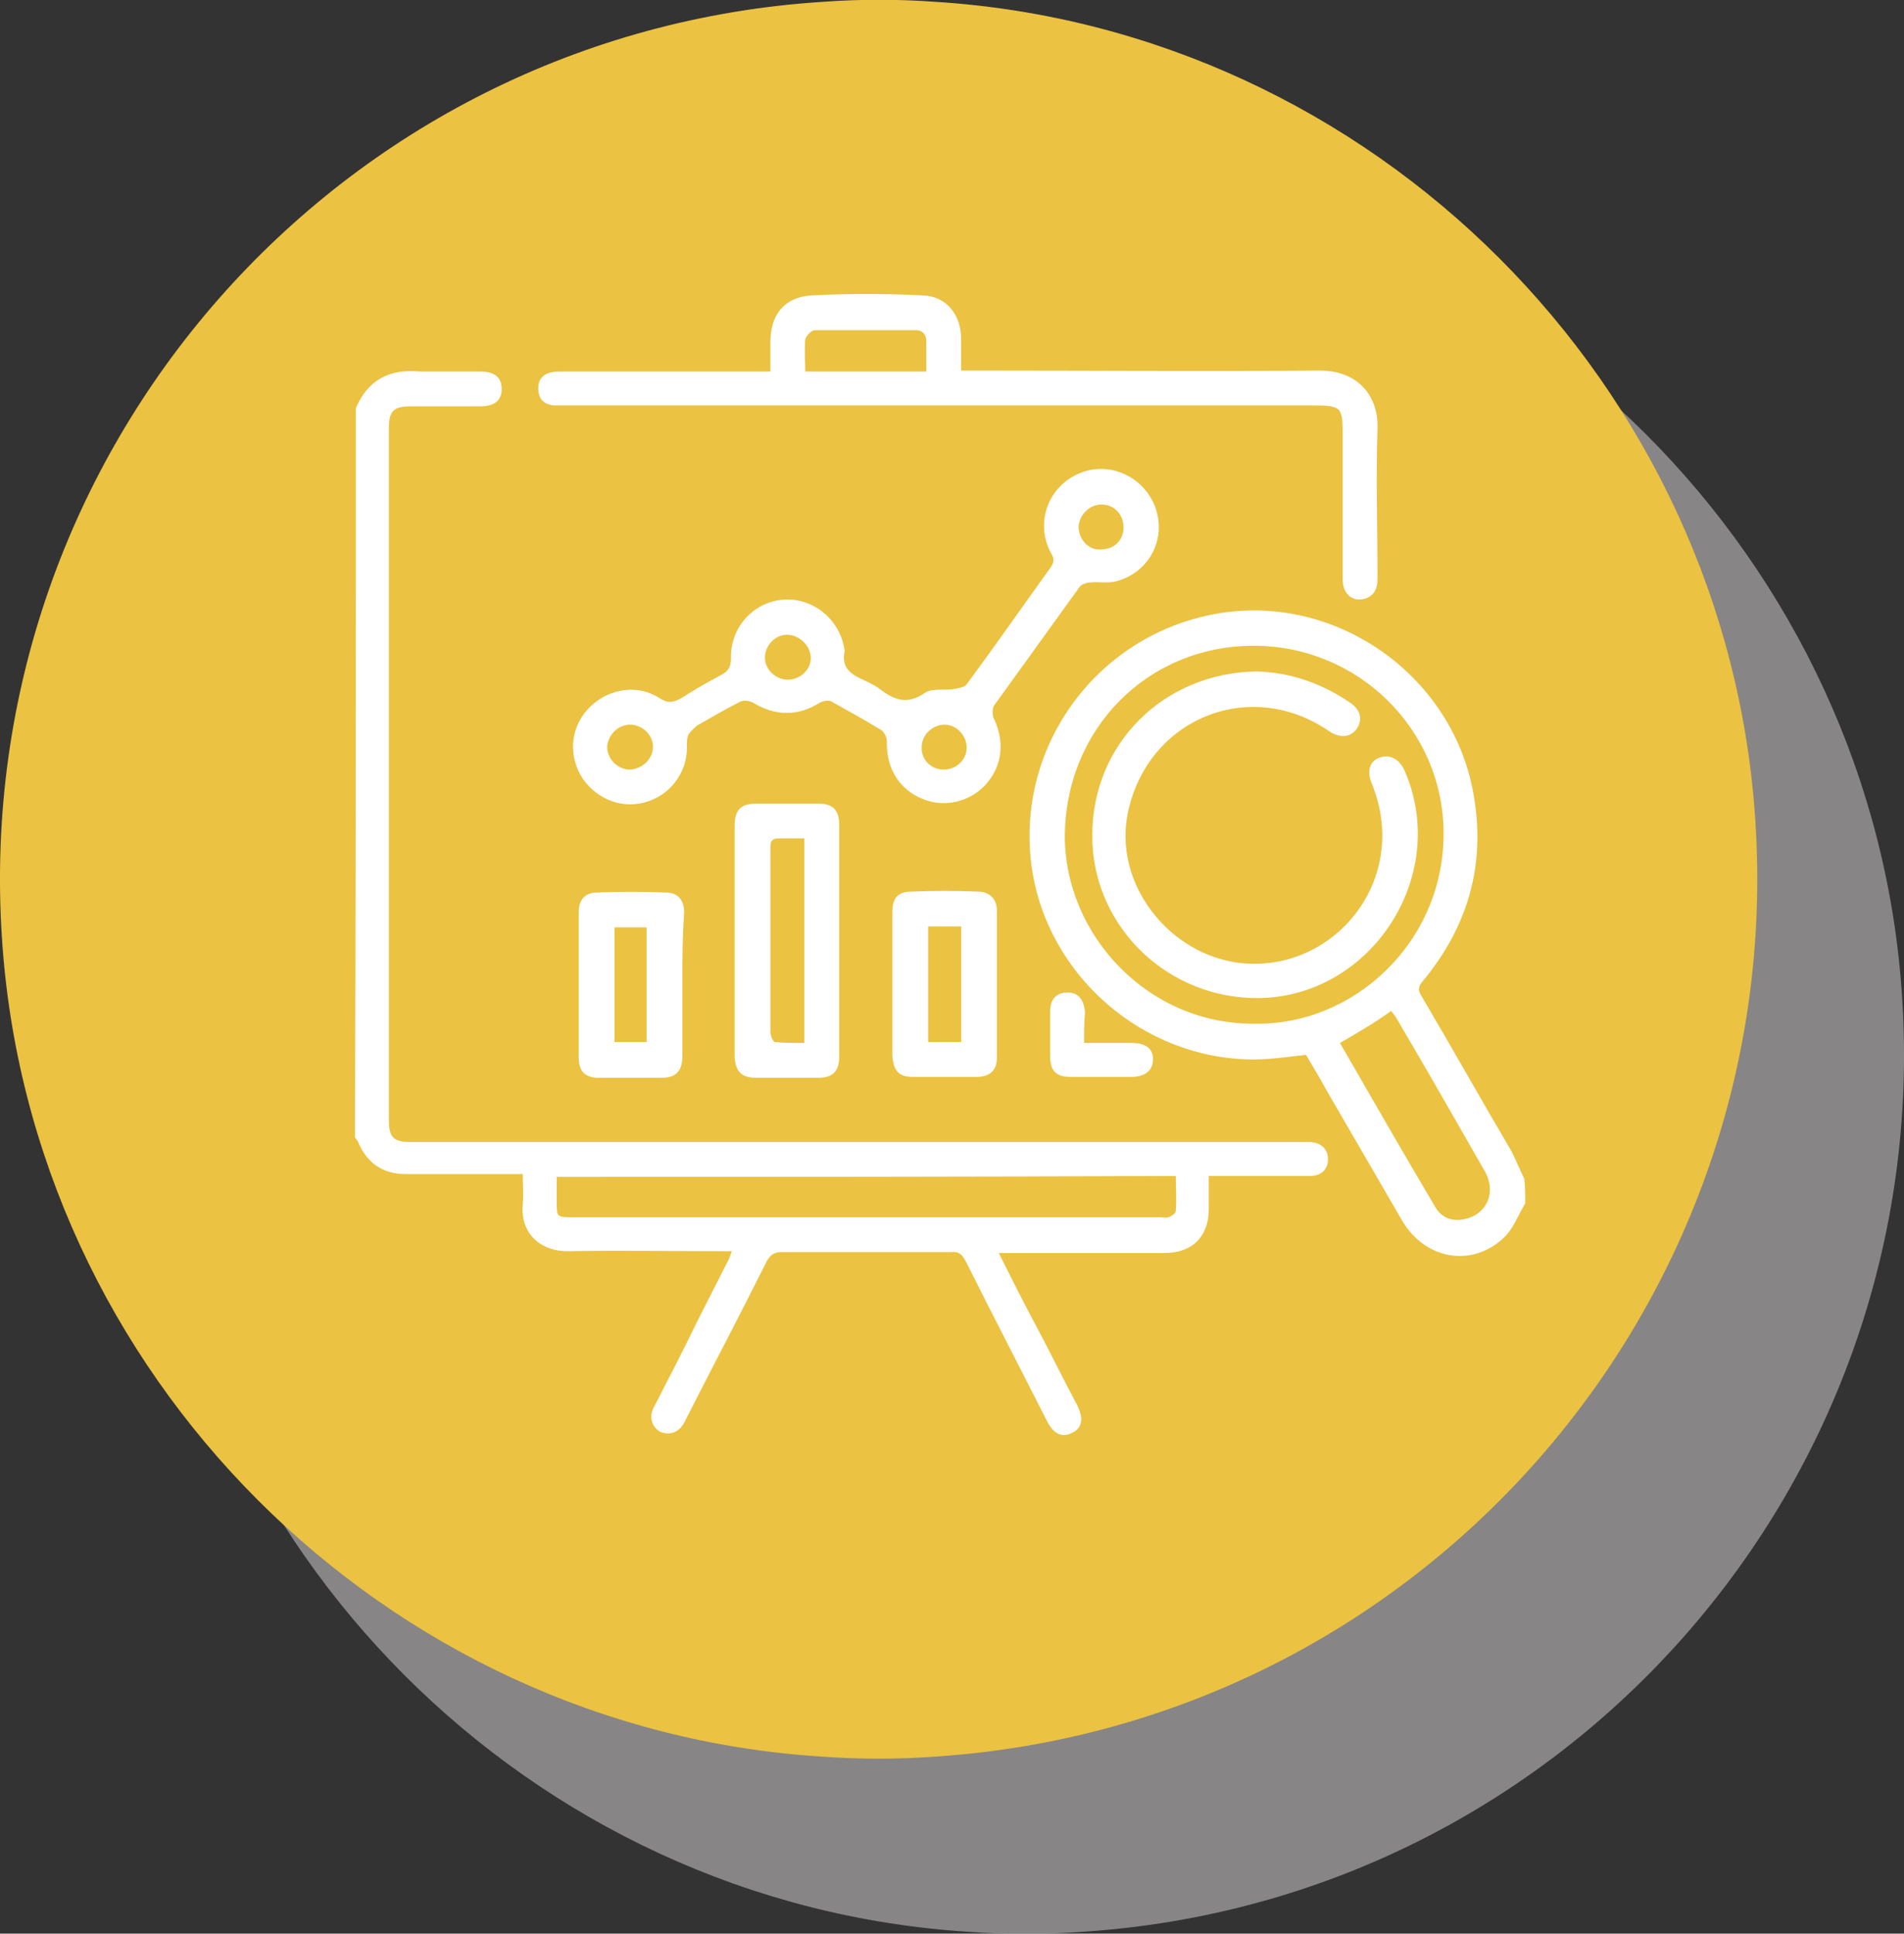
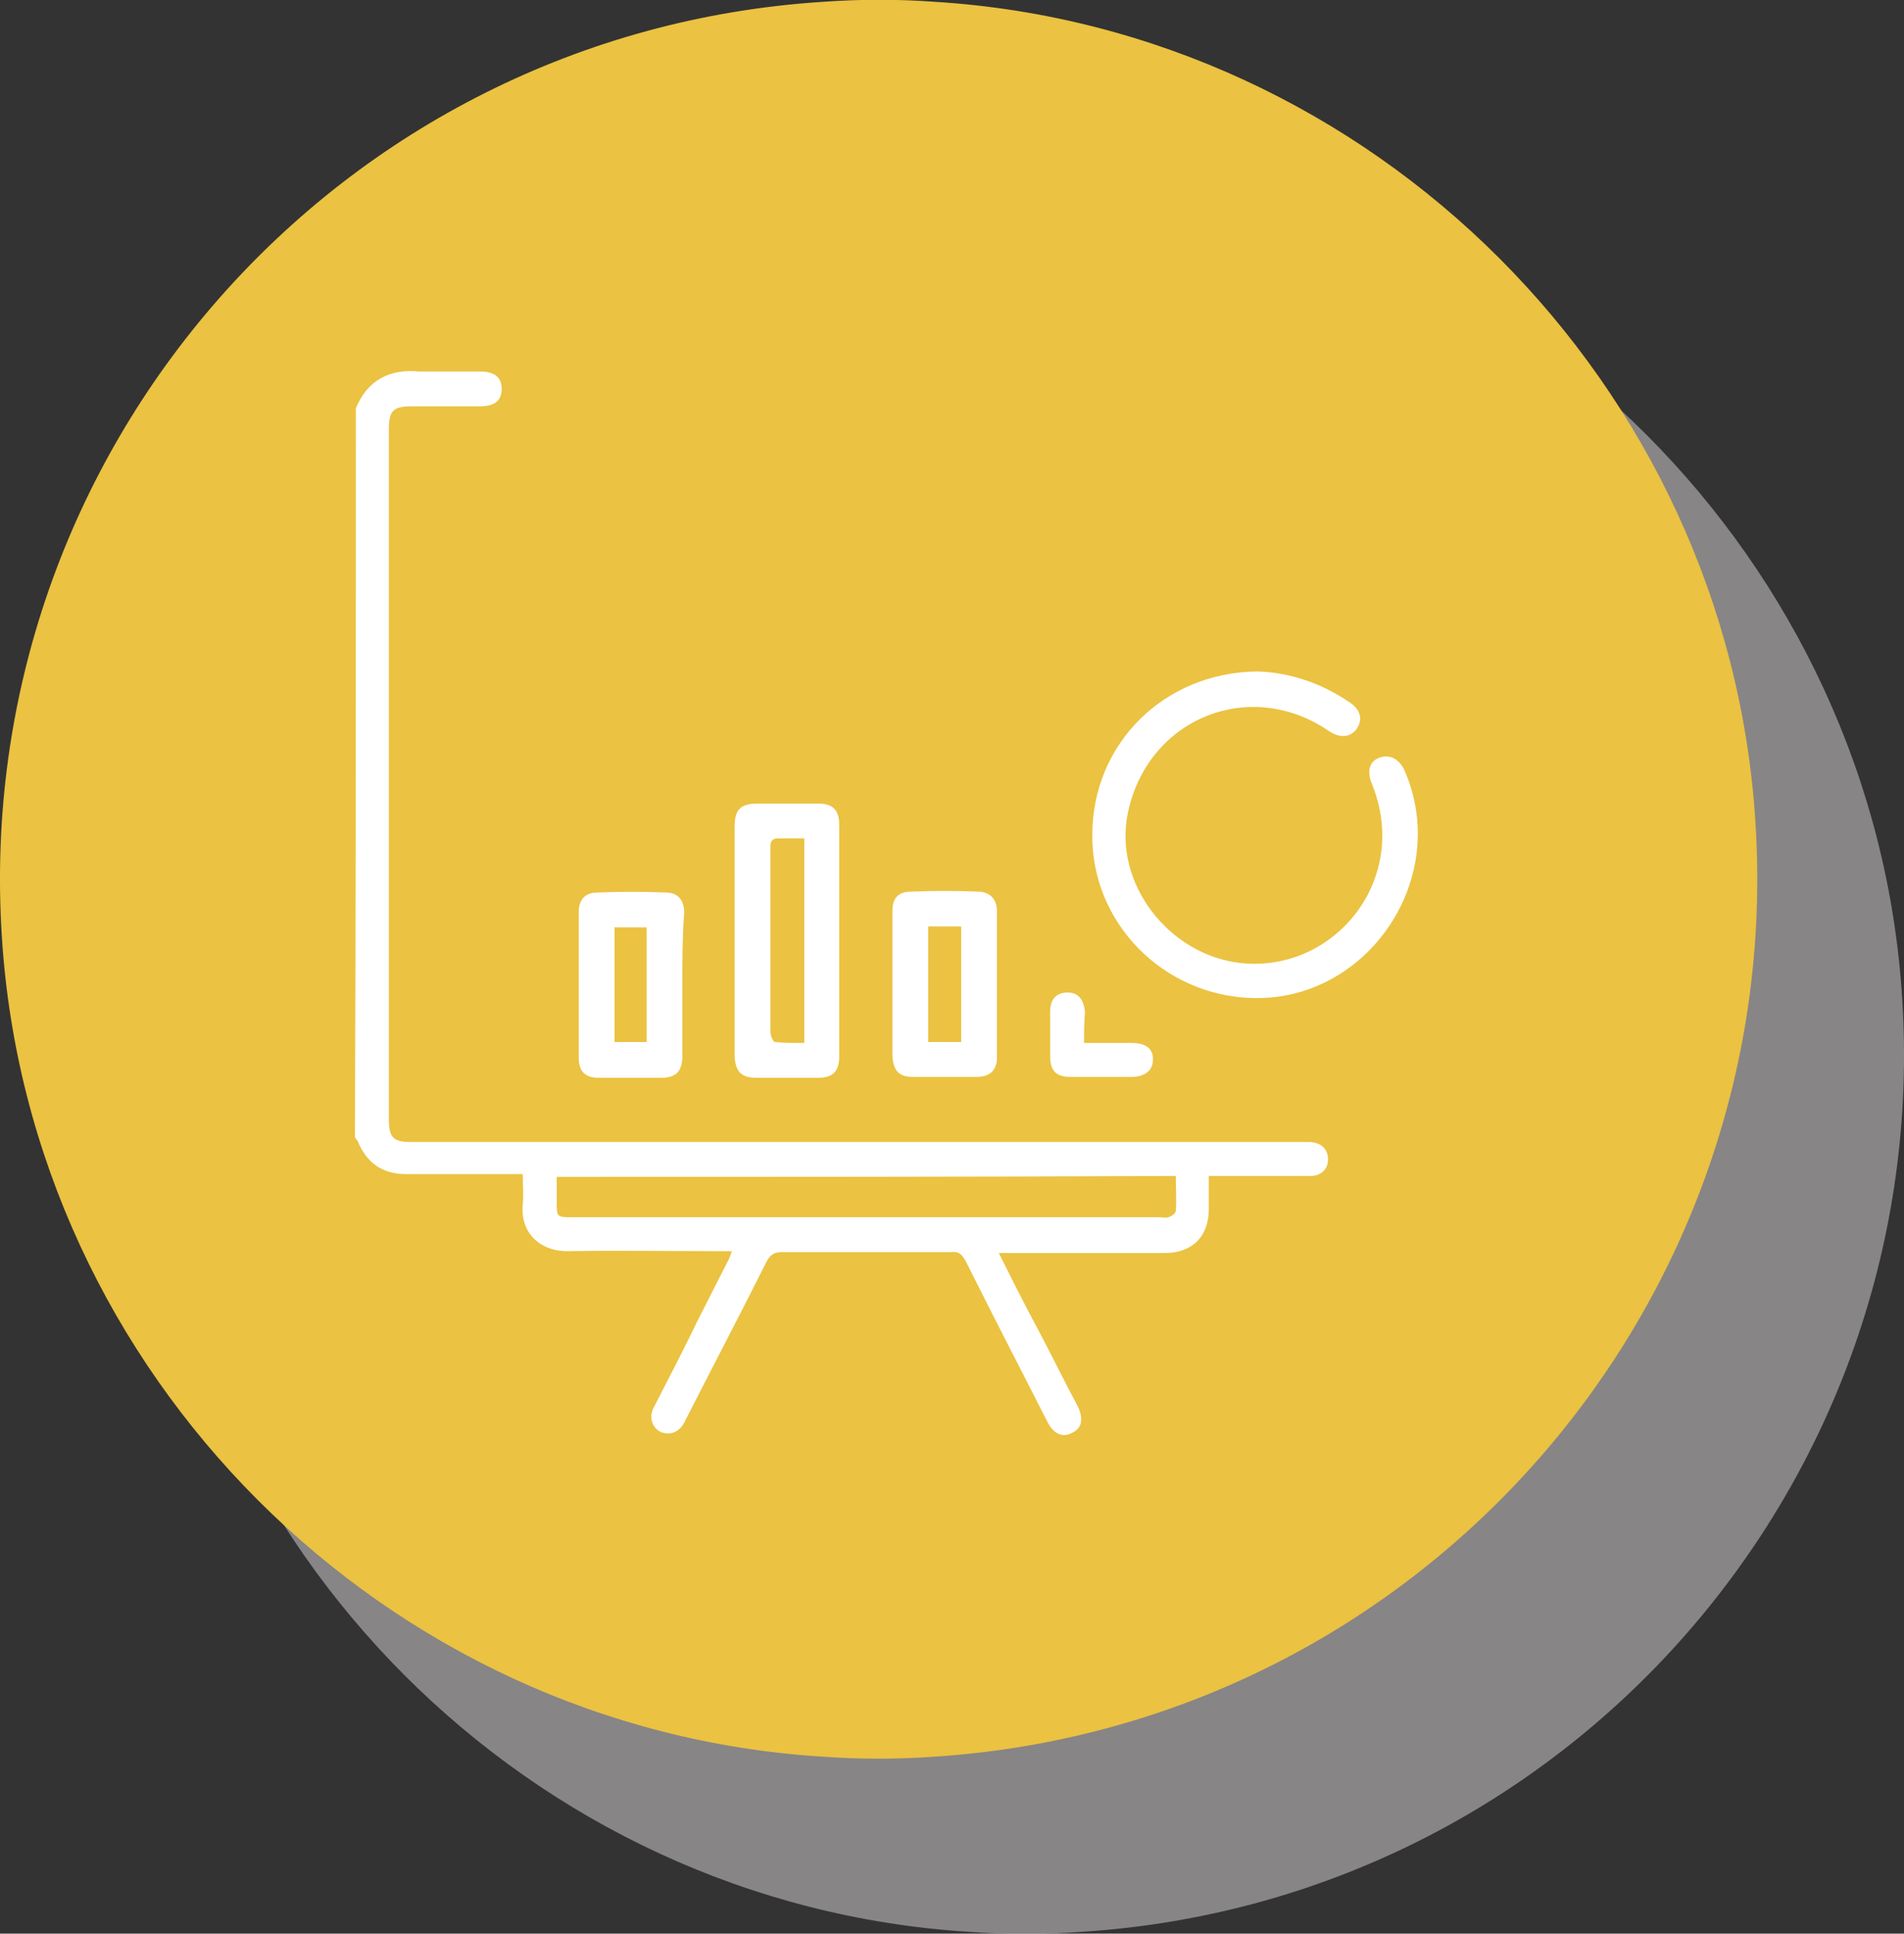
<svg xmlns="http://www.w3.org/2000/svg" version="1.1" id="Capa_1" x="0px" y="0px" viewBox="0 0 207.6 210.8" style="enable-background:new 0 0 207.6 210.8;" xml:space="preserve">
  <rect x="0" y="0" width="207.6" height="210.8" fill="#333333" stroke="none" />
  <style type="text/css">
	.st0{opacity:0.6;fill:#BFBDBE;enable-background:new    ;}
	.st1{fill:#EBC241;}
	.st2{fill:#FFFFFF;}
</style>
  <title>Recurso 17</title>
  <g>
    <g>
      <g id="Capa_1-2">
        <path class="st0" d="M207.4,108.8c3.4,52.8-36.6,98.4-89.4,101.8c-4.1,0.3-8.3,0.3-12.4,0c-47.7-3-86.4-41.7-89.4-89.4     c-3.4-52.8,36.6-98.4,89.4-101.8c4.1-0.3,8.3-0.3,12.4,0C165.7,22.4,204.4,61.1,207.4,108.8z" />
        <path class="st1" d="M191.4,89.6c3.4,52.8-36.6,98.4-89.4,101.9c-4.1,0.3-8.3,0.3-12.4,0c-47.7-3-86.4-41.7-89.4-89.4     C-3.2,49.2,36.8,3.6,89.7,0.2c4.1-0.3,8.2-0.3,12.3,0C149.7,3.2,188.4,41.9,191.4,89.6z" />
        <g id="_x34_NCixT_2_">
          <g>
            <path class="st2" d="M38.8,44.5c1.3-3.1,3.7-4.3,6.9-4c0.4,0,0.8,0,1.2,0c1.8,0,3.6,0,5.4,0c1.6,0,2.4,0.6,2.4,1.9       c0,1.3-0.8,1.9-2.4,1.9c-2.5,0-5,0-7.5,0c-1.9,0-2.4,0.5-2.4,2.4c0,25.1,0,50.3,0,75.4c0,1.9,0.5,2.4,2.4,2.4       c32.3,0,64.6,0,97,0c0.4,0,0.7,0,1.1,0c1.2,0.1,1.9,0.8,1.9,1.9c0,1.1-0.8,1.8-1.9,1.8c-3.2,0-6.4,0-9.6,0c-0.5,0-0.9,0-1.5,0       c0,1.3,0,2.4,0,3.6c0,3-1.8,4.8-4.8,4.8c-5.6,0-11.1,0-16.7,0c-0.4,0-0.8,0-1.4,0c1.4,2.8,2.7,5.4,4.1,8       c1.5,2.8,2.9,5.7,4.4,8.5c0.8,1.5,0.6,2.6-0.5,3.1c-1.1,0.6-2.1,0.1-2.8-1.4c-2.9-5.7-5.9-11.5-8.8-17.3       c-0.4-0.7-0.7-1.1-1.6-1c-6.2,0-12.4,0-18.5,0c-0.8,0-1.2,0.3-1.6,1c-2.9,5.8-5.9,11.5-8.8,17.2c-0.1,0.1-0.1,0.3-0.2,0.4       c-0.6,1.1-1.6,1.4-2.6,1c-0.9-0.5-1.3-1.6-0.7-2.7c1.6-3.1,3.2-6.2,4.7-9.3c1.1-2.2,2.2-4.3,3.3-6.5c0.2-0.3,0.3-0.7,0.5-1.2       c-0.6,0-1.1,0-1.5,0c-5.4,0-10.8-0.1-16.2,0c-3.1,0.1-5.4-1.9-5.1-5.1c0.1-1.1,0-2.1,0-3.3c-2.9,0-5.6,0-8.3,0       c-1.5,0-2.9,0-4.4,0c-2.6,0-4.3-1.2-5.3-3.6c-0.1-0.1-0.2-0.3-0.3-0.4C38.8,97.6,38.8,71.1,38.8,44.5z M60.7,128.3       c0,1,0,1.9,0,2.7c0,1.7,0,1.7,1.8,1.7c21.3,0,42.7,0,64,0c0.3,0,0.6,0.1,0.9,0c0.3-0.1,0.8-0.4,0.8-0.7c0.1-1.2,0-2.5,0-3.8       C105.6,128.3,83.2,128.3,60.7,128.3z" />
-             <path class="st2" d="M166.3,131.2c-0.8,1.3-1.3,2.8-2.4,3.8c-3.5,3.2-8.5,2.3-11-1.9c-2.8-4.8-5.5-9.5-8.3-14.3       c-0.7-1.3-1.5-2.6-2.2-3.8c-1.9,0.2-3.8,0.5-5.7,0.5c-12,0-22.5-9.1-24.2-20.9c-1.9-13.4,7.4-25.8,20.8-27.8       c12.9-1.9,25.3,7.2,27.4,20c1.3,7.6-0.7,14.3-5.6,20.2c-0.5,0.6-0.5,1-0.1,1.6c3.3,5.6,6.5,11.3,9.8,16.9c0.5,1,0.9,2,1.4,3       C166.3,129.4,166.3,130.3,166.3,131.2z M136.8,111.6c10.8,0.2,20.7-8.9,20.6-20.9c-0.1-11.2-9.3-20.3-20.7-20.3       c-11.6,0-20.6,9.1-20.6,20.9C116.2,102,125.2,111.7,136.8,111.6z M146.1,113.7c3.4,5.9,6.9,12,10.4,17.9       c0.7,1.2,1.9,1.6,3.2,1.3c2.4-0.5,3.5-2.9,2.2-5.2c-3.2-5.6-6.4-11.2-9.7-16.8c-0.2-0.3-0.4-0.5-0.5-0.7       C149.9,111.5,148,112.6,146.1,113.7z" />
-             <path class="st2" d="M74.9,81.5c0,2.8-1.9,5.3-4.7,6c-2.7,0.7-5.5-0.6-6.9-3c-1.4-2.5-1-5.5,1.1-7.5c2.1-2,5.2-2.4,7.5-0.9       c0.9,0.6,1.5,0.5,2.4,0c1.4-0.9,2.8-1.7,4.3-2.5c0.8-0.4,1.1-0.9,1.1-1.8c-0.1-3.3,2.3-6,5.4-6.4c3.2-0.4,6.2,1.8,6.9,5       c0,0.2,0.1,0.4,0.1,0.6c-0.4,1.7,0.6,2.5,2,3.1c0.6,0.3,1.3,0.6,1.8,1c1.6,1.2,3,1.8,5,0.4c0.8-0.5,2.1-0.2,3.2-0.4       c0.5-0.1,1.1-0.2,1.3-0.5c3.1-4.2,6.1-8.5,9.2-12.8c0.4-0.6,0.3-1,0-1.5c-1.8-3.3-0.3-7.3,3.1-8.7c3.3-1.4,7.1,0.4,8.3,3.8       c1.2,3.5-0.8,7.1-4.4,8c-0.9,0.2-1.8,0-2.7,0.1c-0.4,0-1,0.2-1.2,0.5c-3.1,4.3-6.2,8.6-9.3,12.9c-0.2,0.3-0.2,0.9-0.1,1.3       c1.3,2.6,1,5.3-0.8,7.3c-1.7,1.9-4.5,2.6-6.9,1.6c-2.5-1-4-3.3-3.9-6.3c0-0.4-0.3-1-0.6-1.2c-1.8-1.1-3.6-2.1-5.4-3.1       c-0.3-0.2-0.9-0.1-1.3,0.1c-2.4,1.5-4.8,1.5-7.3,0c-0.4-0.2-1-0.3-1.4-0.1c-1.6,0.8-3.1,1.7-4.7,2.6       C74.9,80.1,74.9,80.1,74.9,81.5z M85.8,69.2c-1.3,0-2.4,1.2-2.4,2.5c0,1.3,1.2,2.4,2.5,2.4c1.4,0,2.6-1.2,2.5-2.5       C88.3,70.3,87.1,69.2,85.8,69.2z M122.5,57.5c0-1.4-1-2.5-2.4-2.5c-1.3,0-2.4,1.1-2.5,2.4c0,1.4,1.1,2.6,2.4,2.5       C121.5,59.9,122.5,58.9,122.5,57.5z M105.4,81.5c0-1.3-1.1-2.5-2.4-2.5c-1.3,0-2.5,1.1-2.5,2.4c-0.1,1.4,1,2.5,2.4,2.5       C104.3,83.9,105.4,82.8,105.4,81.5z M71.2,81.4c0-1.3-1.2-2.4-2.5-2.4c-1.3,0-2.4,1.1-2.5,2.4c0,1.4,1.2,2.5,2.5,2.5       C70.1,83.8,71.2,82.7,71.2,81.4z" />
-             <path class="st2" d="M84,40.5c0-1.2,0-2.2,0-3.2c0-3,1.5-4.9,4.5-5.1c4-0.2,8-0.2,12.1,0c2.6,0.1,4.2,2.1,4.2,4.8       c0,1.1,0,2.2,0,3.4c0.5,0,1,0,1.5,0c12.5,0,25.1,0.1,37.6,0c4.3,0,6.4,2.9,6.3,6.3c-0.2,5.4,0,10.9,0,16.3c0,1.1-0.3,2-1.5,2.3       c-1.3,0.3-2.3-0.6-2.3-2.1c0-5.2,0-10.4,0-15.6c0-3.3-0.1-3.4-3.4-3.4c-27.2,0-54.4,0-81.5,0c-0.4,0-0.7,0-1.1,0       c-1-0.1-1.6-0.6-1.7-1.6c-0.1-1.1,0.4-1.8,1.4-2c0.4-0.1,0.9-0.1,1.4-0.1c7.1,0,14.2,0,21.3,0C83,40.5,83.5,40.5,84,40.5z        M101,40.5c0-1.2,0-2.2,0-3.3c0-0.7-0.4-1.2-1.1-1.2c-3.7,0-7.4,0-11.1,0c-0.3,0-0.9,0.6-1,1c-0.1,1.1,0,2.3,0,3.5       C92.3,40.5,96.6,40.5,101,40.5z" />
            <path class="st2" d="M80.1,102.5c0-4.1,0-8.3,0-12.4c0-1.8,0.6-2.5,2.5-2.5c2.2,0,4.4,0,6.6,0c1.6,0,2.3,0.7,2.3,2.3       c0,8.4,0,16.8,0,25.3c0,1.6-0.7,2.3-2.3,2.3c-2.2,0-4.5,0-6.7,0c-1.7,0-2.3-0.7-2.4-2.3C80.1,110.9,80.1,106.7,80.1,102.5z        M87.7,91.4c-1,0-1.9,0-2.8,0c-0.7,0-0.9,0.3-0.9,0.9c0,1.2,0,2.3,0,3.5c0,5.6,0,11.1,0,16.7c0,0.4,0.3,1.1,0.5,1.1       c1,0.1,2.1,0.1,3.2,0.1C87.7,106.2,87.7,98.9,87.7,91.4z" />
            <path class="st2" d="M74.4,107.4c0,2.6,0,5.1,0,7.7c0,1.7-0.7,2.4-2.3,2.4c-2.3,0-4.6,0-6.8,0c-1.5,0-2.2-0.7-2.2-2.2       c0-5.3,0-10.6,0-15.9c0-1.3,0.7-2.1,2-2.1c2.5-0.1,5-0.1,7.5,0c1.3,0,2,0.8,2,2.2C74.4,102.1,74.4,104.7,74.4,107.4z        M70.5,113.6c0-4.3,0-8.4,0-12.5c-1.3,0-2.4,0-3.5,0c0,4.2,0,8.4,0,12.5C68.2,113.6,69.3,113.6,70.5,113.6z" />
            <path class="st2" d="M97.3,107.2c0-2.6,0-5.2,0-7.8c0-1.5,0.6-2.2,2.1-2.2c2.4-0.1,4.8-0.1,7.2,0c1.3,0,2.1,0.8,2.1,2.1       c0,5.3,0,10.7,0,16c0,1.4-0.8,2.1-2.2,2.1c-2.3,0-4.6,0-7,0c-1.5,0-2.1-0.7-2.2-2.3C97.3,112.5,97.3,109.9,97.3,107.2z        M104.8,113.6c0-4.3,0-8.4,0-12.6c-1.3,0-2.4,0-3.6,0c0,4.2,0,8.4,0,12.6C102.4,113.6,103.5,113.6,104.8,113.6z" />
            <path class="st2" d="M118.2,113.7c1.8,0,3.5,0,5.2,0c1.6,0,2.4,0.7,2.3,1.9c0,1.1-0.9,1.8-2.3,1.8c-2.2,0-4.5,0-6.7,0       c-1.6,0-2.2-0.7-2.2-2.3c0-1.6,0-3.2,0-4.8c0-1.4,0.7-2.1,1.9-2.1c1.2,0,1.8,0.8,1.9,2.2C118.2,111.4,118.2,112.5,118.2,113.7z       " />
            <path class="st2" d="M137.1,73.2c3.4,0.1,6.9,1.2,10.1,3.4c1.2,0.8,1.4,1.9,0.7,2.9c-0.7,0.9-1.8,1-3,0.2       c-8.6-5.9-19.7-1.4-21.9,8.8c-1.7,7.8,4.5,15.7,12.4,16.5c10.1,1,18.4-9.1,14.2-19.5c-0.6-1.4-0.3-2.5,0.8-2.9       c1.1-0.4,2.1,0.1,2.7,1.3c5.2,11.7-3.9,25.3-16.6,24.9c-9.8-0.3-17.5-8.3-17.4-17.8C119.1,81.1,126.9,73.3,137.1,73.2z" />
          </g>
        </g>
      </g>
    </g>
  </g>
</svg>